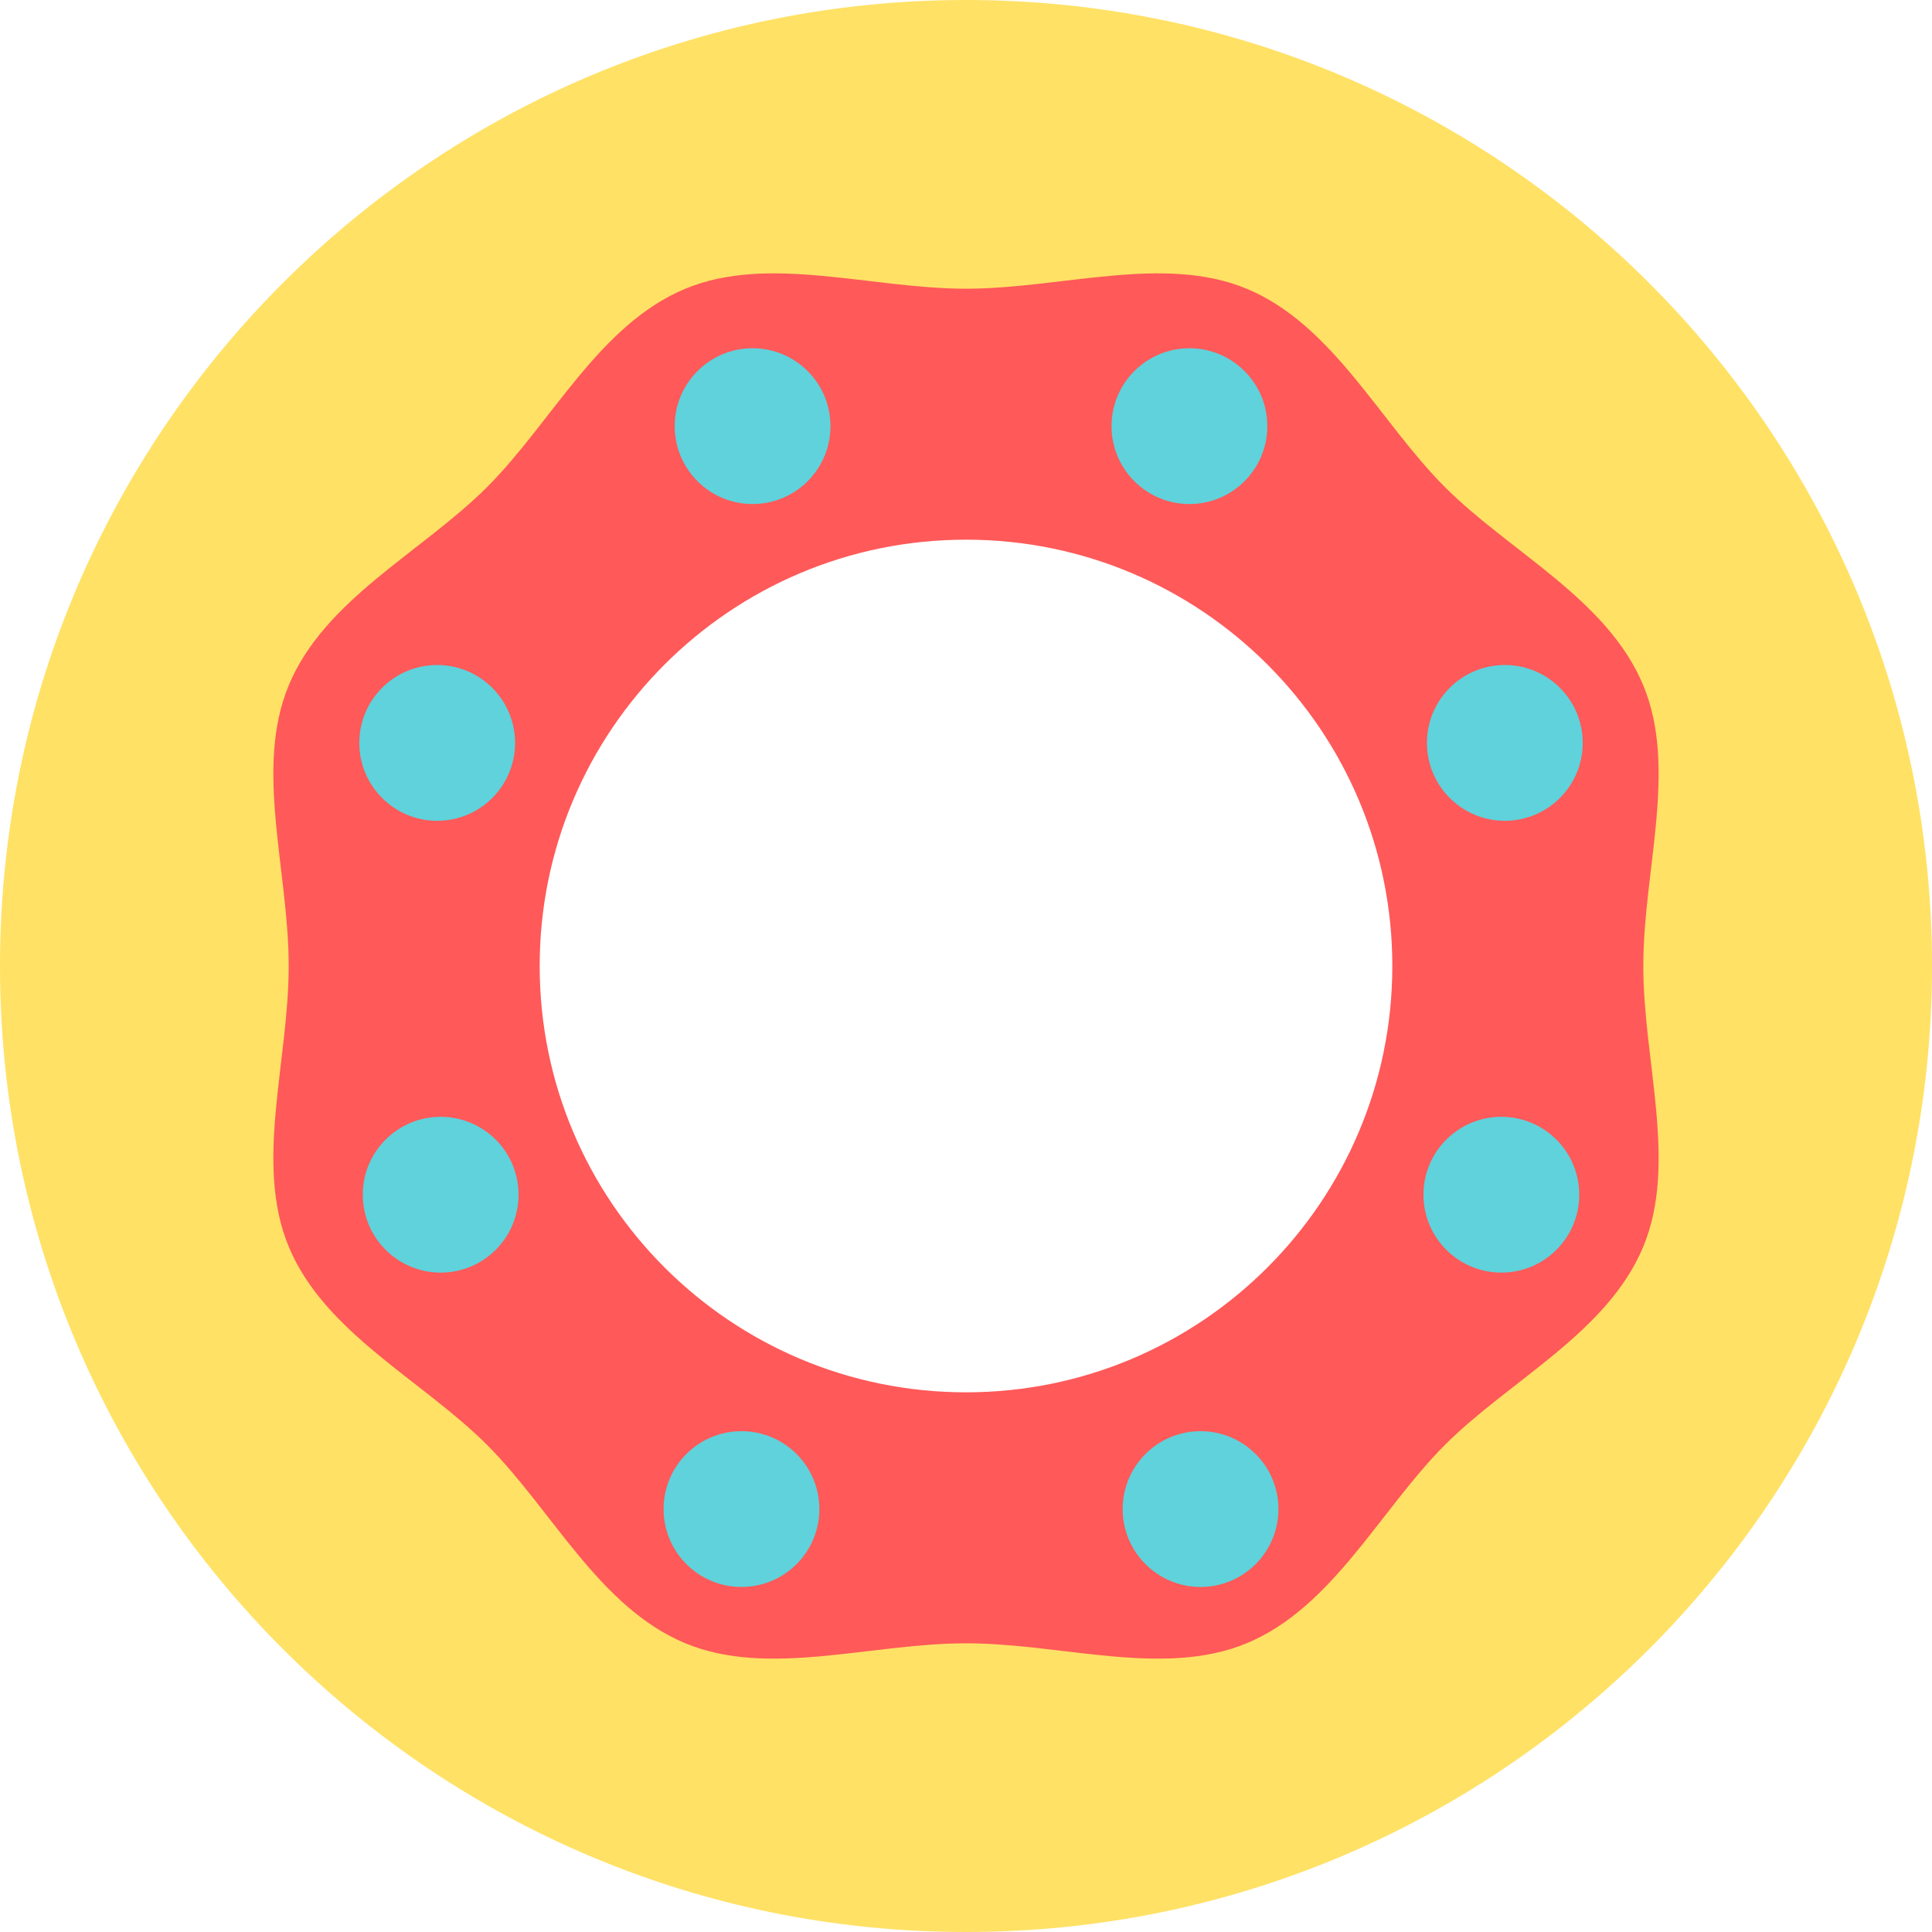
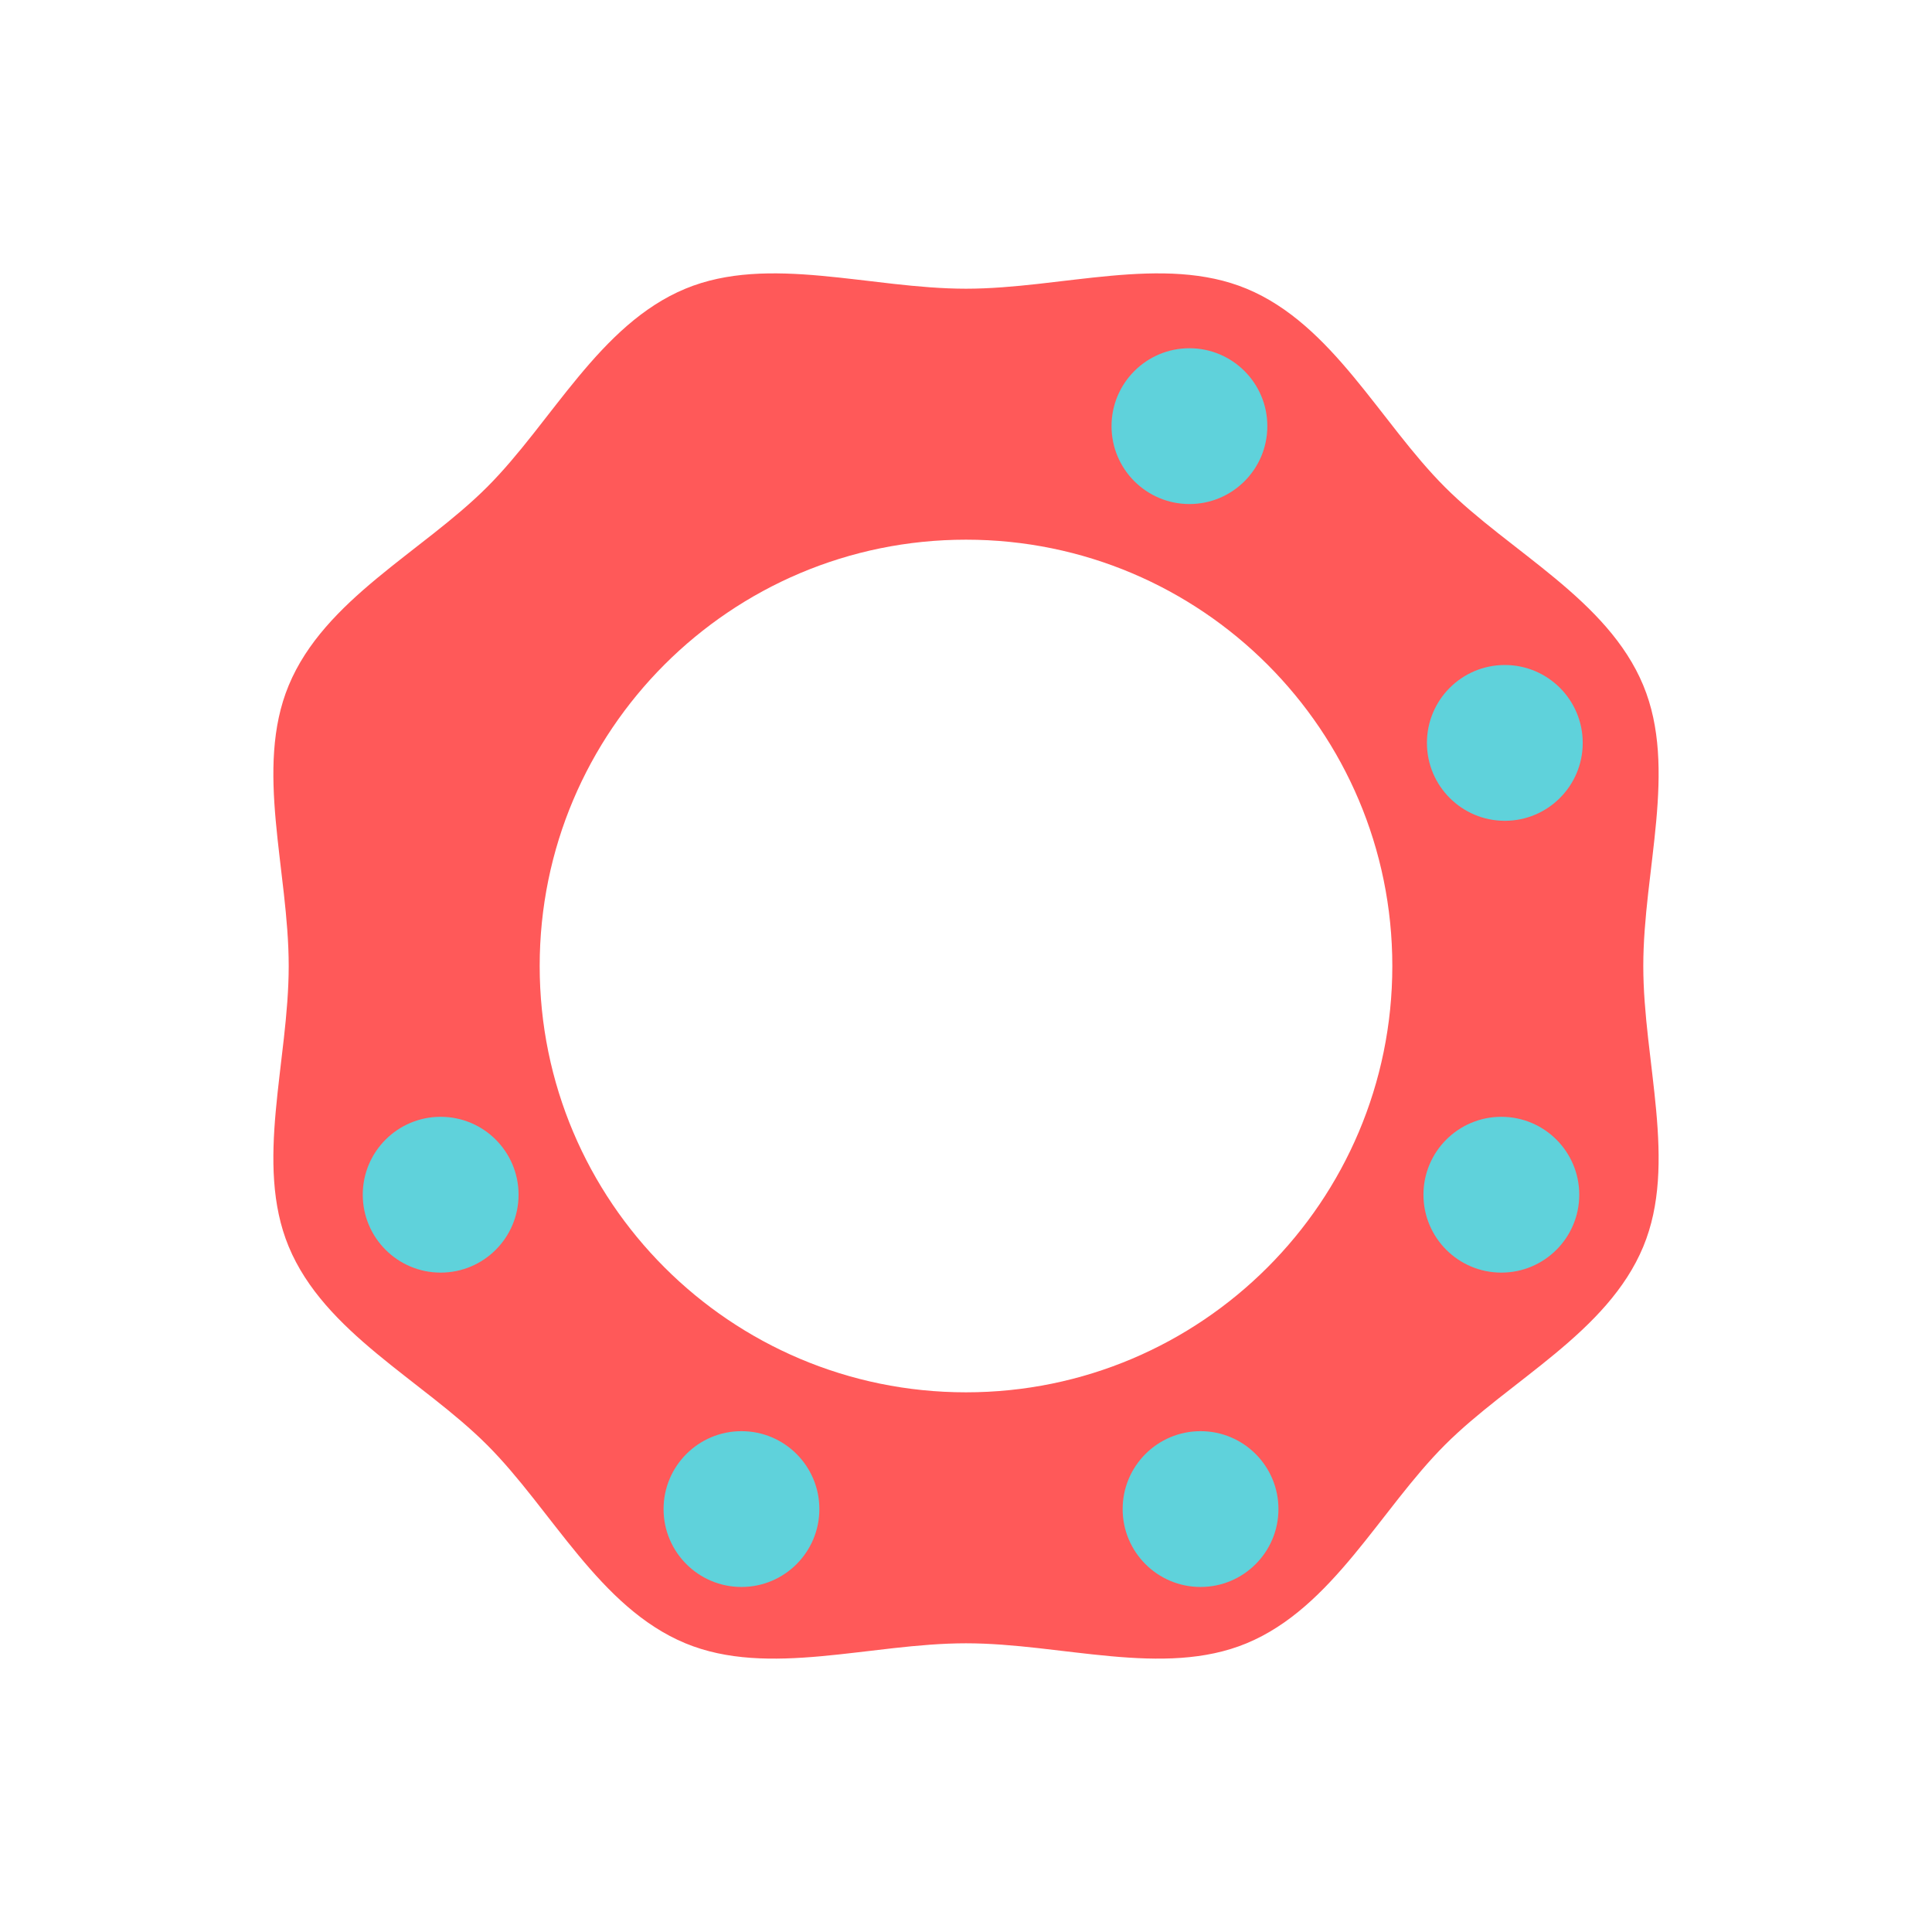
<svg xmlns="http://www.w3.org/2000/svg" version="1.1" id="Layer_1" x="0px" y="0px" viewBox="0 0 347.222 347.222" style="enable-background:new 0 0 347.222 347.222;" xml:space="preserve">
  <g id="XMLID_1045_">
-     <path id="XMLID_1046_" style="fill:#FFE165;" d="M173.611,0C77.728,0,0,77.728,0,173.611s77.728,173.611,173.611,173.611   s173.611-77.728,173.611-173.611S269.493,0,173.611,0z M173.611,254.226c-44.523,0-80.615-36.093-80.615-80.615   s36.093-80.615,80.615-80.615s80.615,36.093,80.615,80.615S218.133,254.226,173.611,254.226z" />
    <path id="XMLID_1049_" style="fill:#FF5959;" d="M295.338,123.189c-6.423-15.489-23.983-23.977-35.656-35.65   c-11.673-11.672-20.161-29.233-35.65-35.655c-14.941-6.196-33.24,0.003-50.422,0.003s-35.481-6.199-50.422-0.003   c-15.489,6.423-23.977,23.983-35.65,35.656s-29.233,20.161-35.655,35.65c-6.196,14.941,0.003,33.24,0.003,50.422   s-6.199,35.481-0.003,50.422c6.423,15.489,23.983,23.977,35.656,35.65c11.673,11.672,20.161,29.233,35.65,35.655   c14.941,6.196,33.24-0.003,50.422-0.003s35.481,6.199,50.422,0.003c15.489-6.423,23.977-23.983,35.65-35.656   c11.673-11.673,29.233-20.161,35.655-35.65c6.196-14.941-0.003-33.24-0.003-50.422S301.534,138.13,295.338,123.189z    M173.611,250.23c-42.316,0-76.619-34.304-76.619-76.619s34.304-76.619,76.619-76.619c42.316,0,76.619,34.304,76.619,76.619   S215.927,250.23,173.611,250.23z" />
    <circle id="XMLID_1052_" style="fill:#5FD2DB;" cx="213.766" cy="76.587" r="14" />
    <circle id="XMLID_1053_" style="fill:#5FD2DB;" cx="270.45" cy="133.516" r="14" />
    <circle id="XMLID_1054_" style="fill:#5FD2DB;" cx="269.825" cy="214.715" r="14" />
    <circle id="XMLID_1056_" style="fill:#5FD2DB;" cx="215.764" cy="271.212" r="14" />
-     <circle id="XMLID_565_" style="fill:#5FD2DB;" cx="135.255" cy="76.587" r="14" />
-     <circle id="XMLID_564_" style="fill:#5FD2DB;" cx="78.572" cy="133.516" r="14" />
    <circle id="XMLID_563_" style="fill:#5FD2DB;" cx="79.196" cy="214.715" r="14" />
    <circle id="XMLID_562_" style="fill:#5FD2DB;" cx="133.258" cy="271.212" r="14" />
  </g>
  <g>
</g>
  <g>
</g>
  <g>
</g>
  <g>
</g>
  <g>
</g>
  <g>
</g>
  <g>
</g>
  <g>
</g>
  <g>
</g>
  <g>
</g>
  <g>
</g>
  <g>
</g>
  <g>
</g>
  <g>
</g>
  <g>
</g>
</svg>